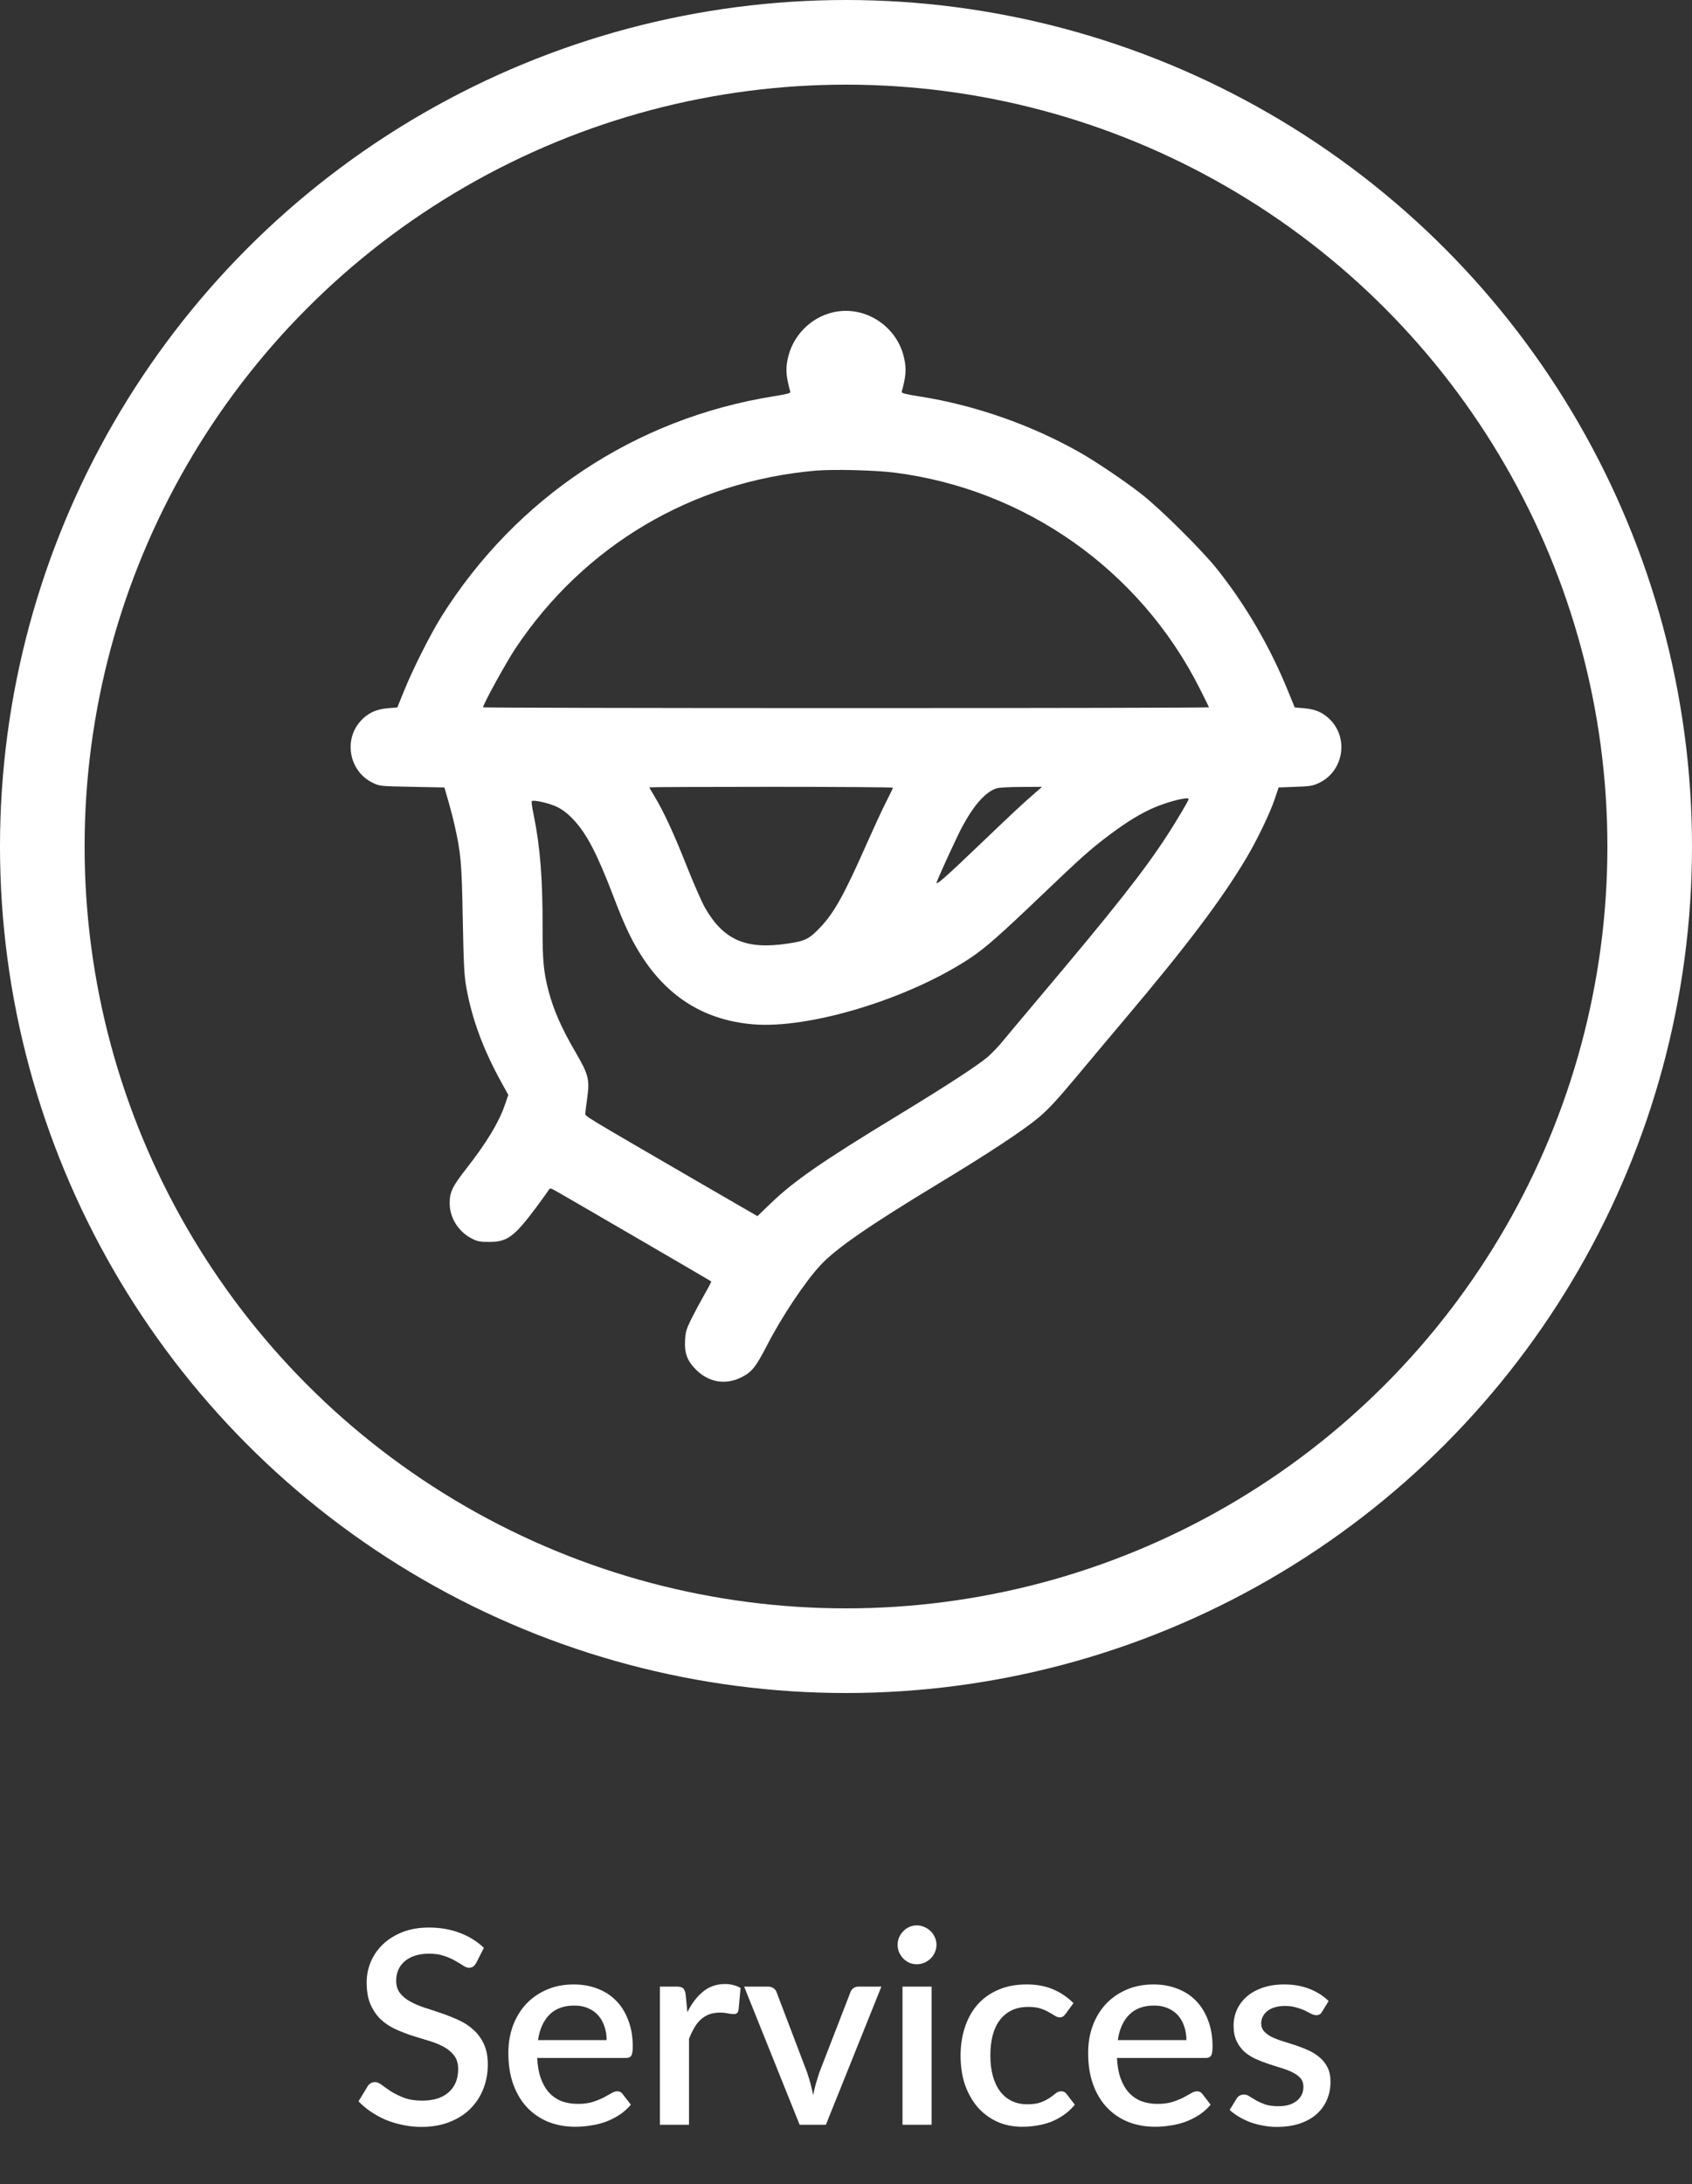
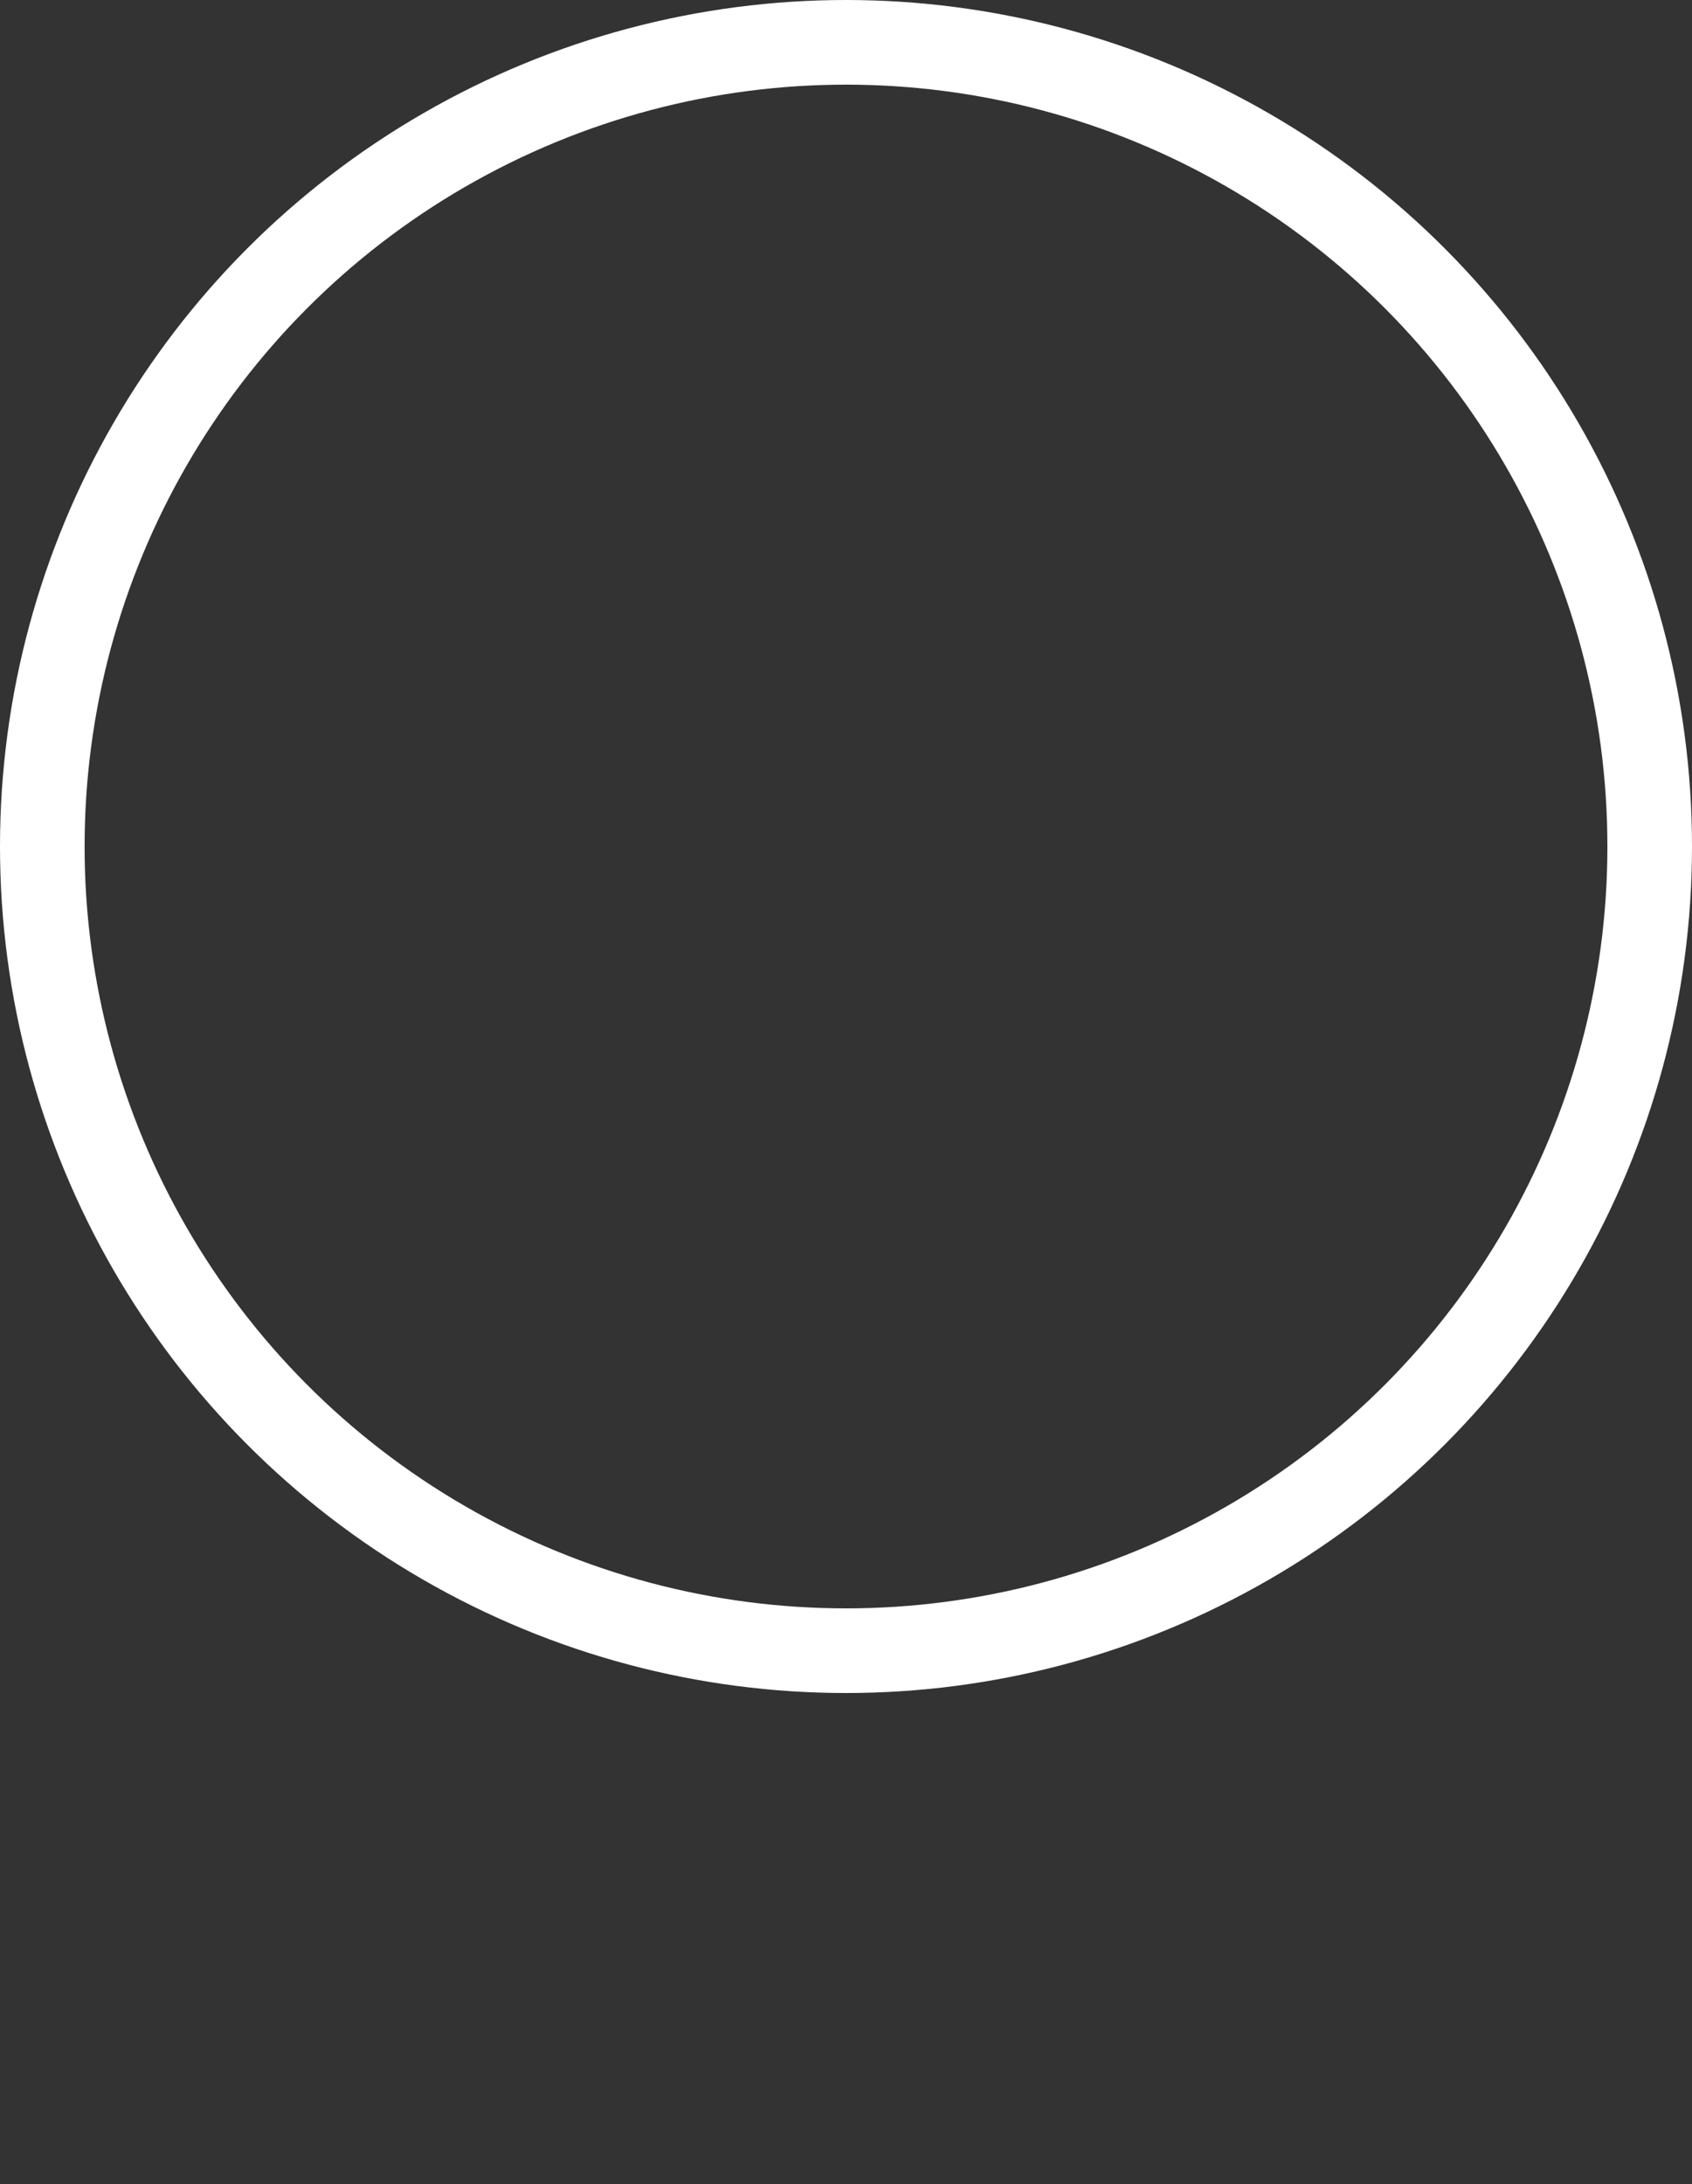
<svg xmlns="http://www.w3.org/2000/svg" width="200" height="258" viewBox="0 0 200 258" fill="none">
  <rect x="0" y="0" width="200" height="258" fill="#333333" stroke="none" />
-   <path d="M98.395 36.91C95.755 37.555 93.67 39.715 93.115 42.37C92.845 43.645 92.92 44.485 93.415 46.285C93.46 46.45 92.995 46.57 91.375 46.825C75.085 49.45 61.015 58.78 52.18 72.835C50.845 74.98 48.805 79.03 47.755 81.625L46.96 83.575L45.85 83.665C44.455 83.77 43.435 84.25 42.58 85.225C40.585 87.49 41.32 91.135 44.02 92.455C44.875 92.875 44.89 92.875 48.7 92.95L52.525 93.025L52.945 94.45C53.17 95.23 53.53 96.58 53.725 97.45C54.475 100.765 54.58 101.86 54.7 108.55C54.805 113.98 54.865 115.18 55.12 116.65C55.795 120.415 57.13 124.015 59.335 127.99L60.085 129.34L59.665 130.555C58.945 132.625 57.52 134.98 55.165 137.995C53.47 140.155 53.14 140.83 53.155 142.165C53.155 143.905 54.235 145.57 55.87 146.365C56.425 146.65 56.83 146.71 57.775 146.71C59.95 146.725 60.76 146.125 63.37 142.645C64.12 141.625 64.795 140.695 64.87 140.56C65.005 140.32 65.095 140.35 65.815 140.755C67.375 141.64 84.01 151.315 84.07 151.375C84.1 151.405 83.74 152.095 83.275 152.905C82.81 153.715 82.12 155.005 81.73 155.785C81.13 157 81.025 157.345 80.98 158.29C80.89 159.865 81.22 160.75 82.285 161.815C83.785 163.3 85.735 163.645 87.61 162.715C88.855 162.1 89.32 161.53 90.655 158.95C92.365 155.605 95.185 151.375 96.985 149.455C98.77 147.52 102.745 144.775 110.8 139.9C116.86 136.24 120.88 133.585 122.8 131.995C123.85 131.11 124.975 129.91 127.105 127.36C128.68 125.47 131.365 122.275 133.075 120.25C140.29 111.715 144.43 106.225 147.31 101.38C148.6 99.22 150.1 96.1 150.685 94.375L151.135 93.025L153.13 92.95C154.93 92.89 155.215 92.83 155.98 92.455C158.68 91.135 159.415 87.49 157.42 85.225C156.565 84.25 155.545 83.77 154.15 83.665L153.04 83.575L152.245 81.625C150.13 76.435 147.295 71.545 143.86 67.225C142.075 64.99 137.095 60.04 134.875 58.33C132.895 56.785 129.55 54.535 127.675 53.47C121.93 50.2 115.225 47.86 108.745 46.84C107.035 46.57 106.54 46.45 106.585 46.285C107.08 44.485 107.155 43.645 106.885 42.37C106.075 38.5 102.175 35.995 98.395 36.91ZM105.685 55.825C121.165 57.775 134.71 67.315 141.775 81.265C142.39 82.48 142.9 83.515 142.9 83.56C142.9 83.605 123.595 83.65 100 83.65C76.405 83.65 57.1 83.605 57.1 83.56C57.1 83.2 59.83 78.25 60.925 76.6C69.04 64.435 81.82 56.875 96.4 55.6C98.515 55.42 103.39 55.54 105.685 55.825ZM105.55 93.055C105.55 93.1 105.19 93.865 104.74 94.735C104.29 95.605 103.285 97.795 102.49 99.58C99.82 105.625 98.59 107.86 96.94 109.57C95.65 110.935 95.155 111.175 93.055 111.475C88.135 112.21 85.48 111.025 83.29 107.155C82.915 106.48 81.955 104.275 81.16 102.28C79.675 98.515 78.445 95.86 77.365 94.075C77.02 93.52 76.75 93.04 76.75 93.01C76.75 92.98 83.23 92.95 91.15 92.95C99.07 92.95 105.55 92.995 105.55 93.055ZM122.35 93.67C120.97 94.855 119.725 96.025 116.05 99.535C111.685 103.72 110.56 104.695 110.725 104.215C110.92 103.6 113.155 98.74 113.74 97.66C115.135 95.08 116.47 93.58 117.775 93.13C118.03 93.04 119.335 92.965 120.7 92.965L123.175 92.95L122.35 93.67ZM140.5 94.405C140.5 94.57 139.135 96.865 138.025 98.59C135.19 102.955 131.77 107.275 122.68 118.045C120.64 120.46 118.645 122.845 118.24 123.34C117.82 123.82 117.145 124.51 116.74 124.87C115.555 125.875 111.82 128.305 106.075 131.8C97.18 137.2 93.82 139.525 91.06 142.195L89.53 143.665L82.945 139.855C68.215 131.305 69.175 131.89 69.19 131.485C69.205 131.29 69.295 130.525 69.4 129.79C69.715 127.51 69.595 126.985 68.005 124.255C66.34 121.405 65.425 119.29 64.825 117.01C64.255 114.82 64.12 113.35 64.135 109.6C64.15 103.81 63.85 100.03 63.085 96.28C62.905 95.44 62.8 94.69 62.86 94.645C63.055 94.45 64.96 94.885 65.875 95.335C66.505 95.65 67.135 96.13 67.78 96.82C69.37 98.515 70.57 100.825 72.55 106C73.855 109.435 74.77 111.34 76.06 113.275C79.18 117.955 83.455 120.52 88.96 121C95.665 121.585 107.47 117.985 114.745 113.14C116.485 111.97 118.24 110.425 122.95 105.925C127.72 101.365 128.905 100.3 131.17 98.605C133.195 97.09 134.815 96.1 136.405 95.41C138.13 94.675 140.5 94.075 140.5 94.405Z" fill="white" />
  <circle cx="100" cy="100" r="95" stroke="white" stroke-width="10" />
-   <path d="M56.284 231.896C56.167 232.088 56.044 232.232 55.916 232.328C55.788 232.413 55.628 232.456 55.436 232.456C55.233 232.456 55.004 232.371 54.748 232.2C54.503 232.029 54.193 231.843 53.82 231.64C53.457 231.427 53.025 231.235 52.524 231.064C52.023 230.883 51.425 230.792 50.732 230.792C50.092 230.792 49.527 230.872 49.036 231.032C48.556 231.192 48.151 231.416 47.82 231.704C47.489 231.992 47.239 232.333 47.068 232.728C46.908 233.112 46.828 233.533 46.828 233.992C46.828 234.579 46.983 235.069 47.292 235.464C47.601 235.848 48.007 236.179 48.508 236.456C49.02 236.733 49.601 236.979 50.252 237.192C50.903 237.395 51.564 237.613 52.236 237.848C52.919 238.083 53.585 238.349 54.236 238.648C54.887 238.947 55.463 239.325 55.964 239.784C56.476 240.243 56.887 240.803 57.196 241.464C57.505 242.125 57.66 242.931 57.66 243.88C57.66 244.904 57.484 245.864 57.132 246.76C56.78 247.656 56.268 248.44 55.596 249.112C54.935 249.773 54.113 250.296 53.132 250.68C52.161 251.064 51.052 251.256 49.804 251.256C49.068 251.256 48.348 251.181 47.644 251.032C46.951 250.893 46.284 250.696 45.644 250.44C45.015 250.173 44.423 249.853 43.868 249.48C43.313 249.107 42.817 248.691 42.38 248.232L43.468 246.44C43.564 246.291 43.687 246.173 43.836 246.088C43.985 246.003 44.151 245.96 44.332 245.96C44.577 245.96 44.849 246.077 45.148 246.312C45.447 246.536 45.804 246.787 46.22 247.064C46.647 247.331 47.159 247.581 47.756 247.816C48.353 248.04 49.068 248.152 49.9 248.152C51.255 248.152 52.3 247.821 53.036 247.16C53.783 246.499 54.156 245.587 54.156 244.424C54.156 243.773 54.001 243.245 53.692 242.84C53.383 242.424 52.972 242.077 52.46 241.8C51.959 241.523 51.383 241.288 50.732 241.096C50.081 240.904 49.42 240.701 48.748 240.488C48.076 240.264 47.415 240.008 46.764 239.72C46.113 239.421 45.532 239.037 45.02 238.568C44.519 238.088 44.113 237.501 43.804 236.808C43.495 236.104 43.34 235.229 43.34 234.184C43.34 233.352 43.5 232.547 43.82 231.768C44.151 230.989 44.625 230.301 45.244 229.704C45.873 229.096 46.647 228.611 47.564 228.248C48.481 227.885 49.527 227.704 50.7 227.704C52.023 227.704 53.233 227.912 54.332 228.328C55.441 228.744 56.396 229.336 57.196 230.104L56.284 231.896ZM71.706 241C71.706 240.424 71.621 239.891 71.45 239.4C71.29 238.899 71.05 238.467 70.73 238.104C70.41 237.731 70.01 237.443 69.53 237.24C69.061 237.027 68.517 236.92 67.898 236.92C66.65 236.92 65.669 237.277 64.954 237.992C64.24 238.707 63.786 239.709 63.594 241H71.706ZM63.498 243.112C63.541 244.04 63.685 244.845 63.93 245.528C64.176 246.2 64.501 246.76 64.906 247.208C65.322 247.656 65.813 247.992 66.378 248.216C66.954 248.429 67.594 248.536 68.298 248.536C68.97 248.536 69.552 248.461 70.042 248.312C70.533 248.152 70.96 247.981 71.322 247.8C71.685 247.608 71.994 247.437 72.25 247.288C72.506 247.128 72.741 247.048 72.954 247.048C73.232 247.048 73.445 247.155 73.594 247.368L74.57 248.632C74.165 249.112 73.706 249.517 73.194 249.848C72.682 250.179 72.138 250.451 71.562 250.664C70.986 250.867 70.394 251.011 69.786 251.096C69.178 251.192 68.586 251.24 68.01 251.24C66.88 251.24 65.829 251.053 64.858 250.68C63.898 250.296 63.061 249.736 62.346 249C61.642 248.264 61.088 247.352 60.682 246.264C60.288 245.176 60.09 243.923 60.09 242.504C60.09 241.373 60.266 240.317 60.618 239.336C60.981 238.355 61.493 237.501 62.154 236.776C62.826 236.051 63.637 235.48 64.586 235.064C65.546 234.637 66.629 234.424 67.834 234.424C68.837 234.424 69.765 234.589 70.618 234.92C71.472 235.24 72.208 235.715 72.826 236.344C73.445 236.973 73.925 237.747 74.266 238.664C74.618 239.571 74.794 240.605 74.794 241.768C74.794 242.301 74.736 242.659 74.618 242.84C74.501 243.021 74.288 243.112 73.978 243.112H63.498ZM81.25 237.704C81.762 236.669 82.381 235.859 83.106 235.272C83.832 234.675 84.701 234.376 85.714 234.376C86.066 234.376 86.397 234.419 86.706 234.504C87.016 234.579 87.293 234.696 87.538 234.856L87.298 237.448C87.256 237.629 87.186 237.757 87.09 237.832C87.005 237.896 86.888 237.928 86.738 237.928C86.578 237.928 86.349 237.901 86.05 237.848C85.752 237.784 85.437 237.752 85.106 237.752C84.626 237.752 84.2 237.821 83.826 237.96C83.464 238.099 83.133 238.301 82.834 238.568C82.546 238.835 82.29 239.16 82.066 239.544C81.842 239.928 81.634 240.365 81.442 240.856V251H78.002V234.68H80.002C80.365 234.68 80.616 234.749 80.754 234.888C80.893 235.016 80.989 235.245 81.042 235.576L81.25 237.704ZM104.183 234.68L97.623 251H94.519L87.959 234.68H90.791C91.057 234.68 91.276 234.749 91.447 234.888C91.628 235.016 91.745 235.171 91.799 235.352L95.415 244.856C95.564 245.304 95.697 245.747 95.815 246.184C95.932 246.621 96.033 247.064 96.119 247.512C96.204 247.064 96.305 246.627 96.423 246.2C96.551 245.763 96.689 245.315 96.839 244.856L100.519 235.352C100.583 235.16 100.7 235 100.871 234.872C101.041 234.744 101.249 234.68 101.495 234.68H104.183ZM110.118 234.68V251H106.678V234.68H110.118ZM110.694 229.752C110.694 230.061 110.63 230.355 110.502 230.632C110.384 230.909 110.219 231.155 110.006 231.368C109.792 231.571 109.542 231.736 109.254 231.864C108.976 231.981 108.678 232.04 108.358 232.04C108.048 232.04 107.755 231.981 107.478 231.864C107.211 231.736 106.976 231.571 106.774 231.368C106.571 231.155 106.406 230.909 106.278 230.632C106.16 230.355 106.102 230.061 106.102 229.752C106.102 229.432 106.16 229.133 106.278 228.856C106.406 228.579 106.571 228.339 106.774 228.136C106.976 227.923 107.211 227.757 107.478 227.64C107.755 227.512 108.048 227.448 108.358 227.448C108.678 227.448 108.976 227.512 109.254 227.64C109.542 227.757 109.792 227.923 110.006 228.136C110.219 228.339 110.384 228.579 110.502 228.856C110.63 229.133 110.694 229.432 110.694 229.752ZM125.976 237.88C125.869 238.019 125.768 238.125 125.672 238.2C125.576 238.275 125.437 238.312 125.256 238.312C125.074 238.312 124.882 238.248 124.68 238.12C124.488 237.992 124.253 237.853 123.976 237.704C123.709 237.544 123.384 237.4 123 237.272C122.616 237.144 122.136 237.08 121.56 237.08C120.813 237.08 120.157 237.213 119.592 237.48C119.037 237.747 118.568 238.131 118.184 238.632C117.81 239.123 117.528 239.725 117.336 240.44C117.154 241.144 117.064 241.939 117.064 242.824C117.064 243.741 117.165 244.557 117.368 245.272C117.57 245.987 117.858 246.589 118.232 247.08C118.616 247.571 119.074 247.944 119.608 248.2C120.152 248.456 120.76 248.584 121.432 248.584C122.093 248.584 122.632 248.504 123.048 248.344C123.464 248.184 123.81 248.008 124.088 247.816C124.365 247.624 124.6 247.448 124.792 247.288C124.994 247.128 125.208 247.048 125.432 247.048C125.709 247.048 125.922 247.155 126.072 247.368L127.048 248.632C126.653 249.112 126.216 249.517 125.736 249.848C125.256 250.179 124.749 250.451 124.216 250.664C123.682 250.867 123.128 251.011 122.552 251.096C121.976 251.192 121.394 251.24 120.808 251.24C119.794 251.24 118.845 251.053 117.96 250.68C117.085 250.296 116.317 249.747 115.656 249.032C115.005 248.307 114.488 247.427 114.104 246.392C113.73 245.347 113.544 244.157 113.544 242.824C113.544 241.619 113.714 240.504 114.056 239.48C114.397 238.445 114.893 237.555 115.544 236.808C116.205 236.061 117.021 235.48 117.992 235.064C118.962 234.637 120.082 234.424 121.352 234.424C122.536 234.424 123.576 234.616 124.472 235C125.378 235.384 126.184 235.928 126.888 236.632L125.976 237.88ZM140.238 241C140.238 240.424 140.152 239.891 139.982 239.4C139.822 238.899 139.582 238.467 139.262 238.104C138.942 237.731 138.542 237.443 138.062 237.24C137.592 237.027 137.048 236.92 136.43 236.92C135.182 236.92 134.2 237.277 133.486 237.992C132.771 238.707 132.318 239.709 132.126 241H140.238ZM132.03 243.112C132.072 244.04 132.216 244.845 132.462 245.528C132.707 246.2 133.032 246.76 133.438 247.208C133.854 247.656 134.344 247.992 134.91 248.216C135.486 248.429 136.126 248.536 136.83 248.536C137.502 248.536 138.083 248.461 138.574 248.312C139.064 248.152 139.491 247.981 139.854 247.8C140.216 247.608 140.526 247.437 140.782 247.288C141.038 247.128 141.272 247.048 141.486 247.048C141.763 247.048 141.976 247.155 142.126 247.368L143.102 248.632C142.696 249.112 142.238 249.517 141.726 249.848C141.214 250.179 140.67 250.451 140.094 250.664C139.518 250.867 138.926 251.011 138.318 251.096C137.71 251.192 137.118 251.24 136.542 251.24C135.411 251.24 134.36 251.053 133.39 250.68C132.43 250.296 131.592 249.736 130.878 249C130.174 248.264 129.619 247.352 129.214 246.264C128.819 245.176 128.622 243.923 128.622 242.504C128.622 241.373 128.798 240.317 129.15 239.336C129.512 238.355 130.024 237.501 130.686 236.776C131.358 236.051 132.168 235.48 133.118 235.064C134.078 234.637 135.16 234.424 136.366 234.424C137.368 234.424 138.296 234.589 139.15 234.92C140.003 235.24 140.739 235.715 141.358 236.344C141.976 236.973 142.456 237.747 142.798 238.664C143.15 239.571 143.326 240.605 143.326 241.768C143.326 242.301 143.267 242.659 143.15 242.84C143.032 243.021 142.819 243.112 142.51 243.112H132.03ZM156.278 237.64C156.192 237.789 156.096 237.896 155.99 237.96C155.883 238.024 155.75 238.056 155.59 238.056C155.408 238.056 155.211 238.003 154.998 237.896C154.784 237.779 154.534 237.651 154.246 237.512C153.958 237.373 153.616 237.251 153.222 237.144C152.838 237.027 152.384 236.968 151.862 236.968C151.435 236.968 151.046 237.021 150.694 237.128C150.352 237.224 150.059 237.368 149.814 237.56C149.579 237.741 149.398 237.96 149.27 238.216C149.142 238.461 149.078 238.728 149.078 239.016C149.078 239.4 149.195 239.72 149.43 239.976C149.664 240.232 149.974 240.456 150.358 240.648C150.742 240.829 151.179 240.995 151.67 241.144C152.16 241.293 152.662 241.453 153.174 241.624C153.686 241.795 154.187 241.992 154.678 242.216C155.168 242.44 155.606 242.717 155.99 243.048C156.374 243.368 156.683 243.763 156.918 244.232C157.152 244.691 157.27 245.251 157.27 245.912C157.27 246.68 157.131 247.389 156.854 248.04C156.576 248.691 156.171 249.256 155.638 249.736C155.104 250.216 154.438 250.589 153.638 250.856C152.848 251.123 151.942 251.256 150.918 251.256C150.352 251.256 149.803 251.203 149.27 251.096C148.747 251 148.246 250.867 147.766 250.696C147.296 250.515 146.854 250.301 146.438 250.056C146.032 249.811 145.67 249.544 145.35 249.256L146.15 247.944C146.246 247.784 146.363 247.661 146.502 247.576C146.651 247.48 146.832 247.432 147.046 247.432C147.27 247.432 147.488 247.507 147.702 247.656C147.926 247.795 148.182 247.949 148.47 248.12C148.768 248.291 149.126 248.451 149.542 248.6C149.958 248.739 150.475 248.808 151.094 248.808C151.606 248.808 152.048 248.749 152.422 248.632C152.795 248.504 153.104 248.333 153.35 248.12C153.595 247.907 153.776 247.667 153.894 247.4C154.011 247.123 154.07 246.829 154.07 246.52C154.07 246.104 153.952 245.763 153.718 245.496C153.483 245.229 153.168 245 152.774 244.808C152.39 244.616 151.947 244.445 151.446 244.296C150.955 244.147 150.454 243.987 149.942 243.816C149.43 243.645 148.923 243.448 148.422 243.224C147.931 243 147.488 242.717 147.094 242.376C146.71 242.024 146.4 241.603 146.166 241.112C145.931 240.611 145.814 240.003 145.814 239.288C145.814 238.637 145.942 238.019 146.198 237.432C146.464 236.845 146.848 236.328 147.35 235.88C147.862 235.432 148.486 235.08 149.222 234.824C149.968 234.557 150.827 234.424 151.798 234.424C152.896 234.424 153.894 234.6 154.79 234.952C155.686 235.304 156.438 235.784 157.046 236.392L156.278 237.64Z" fill="white" />
</svg>